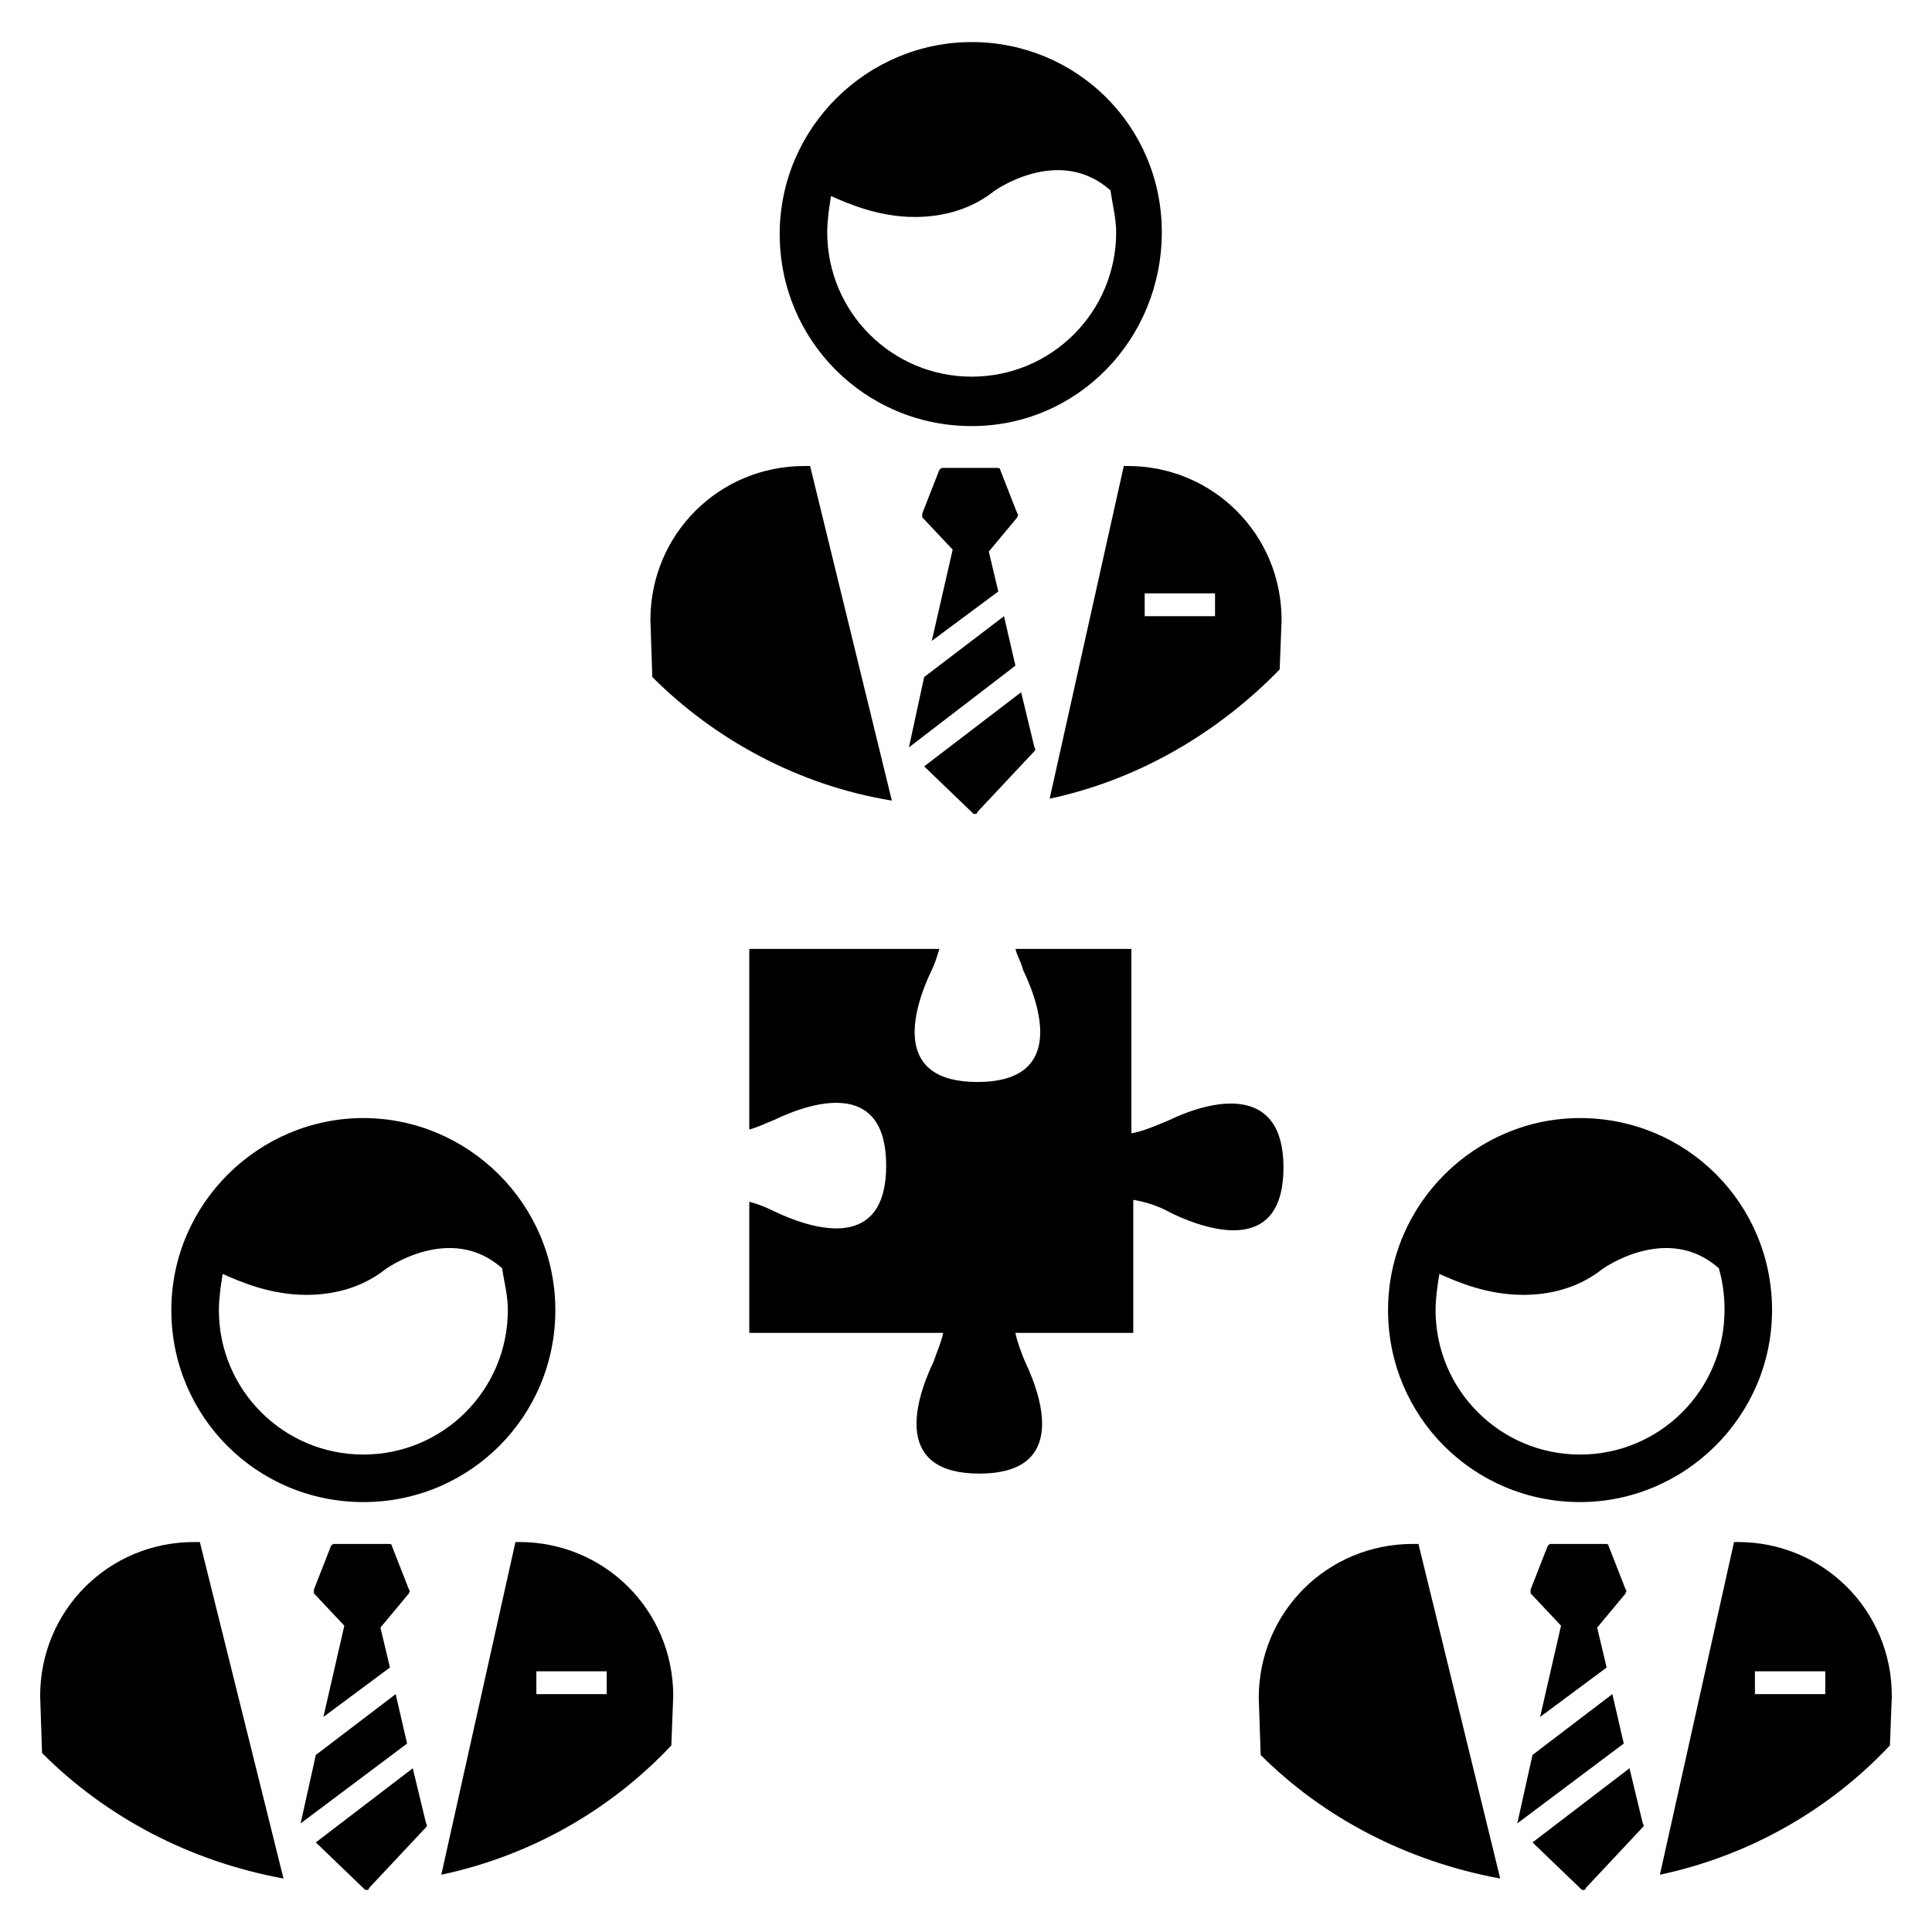
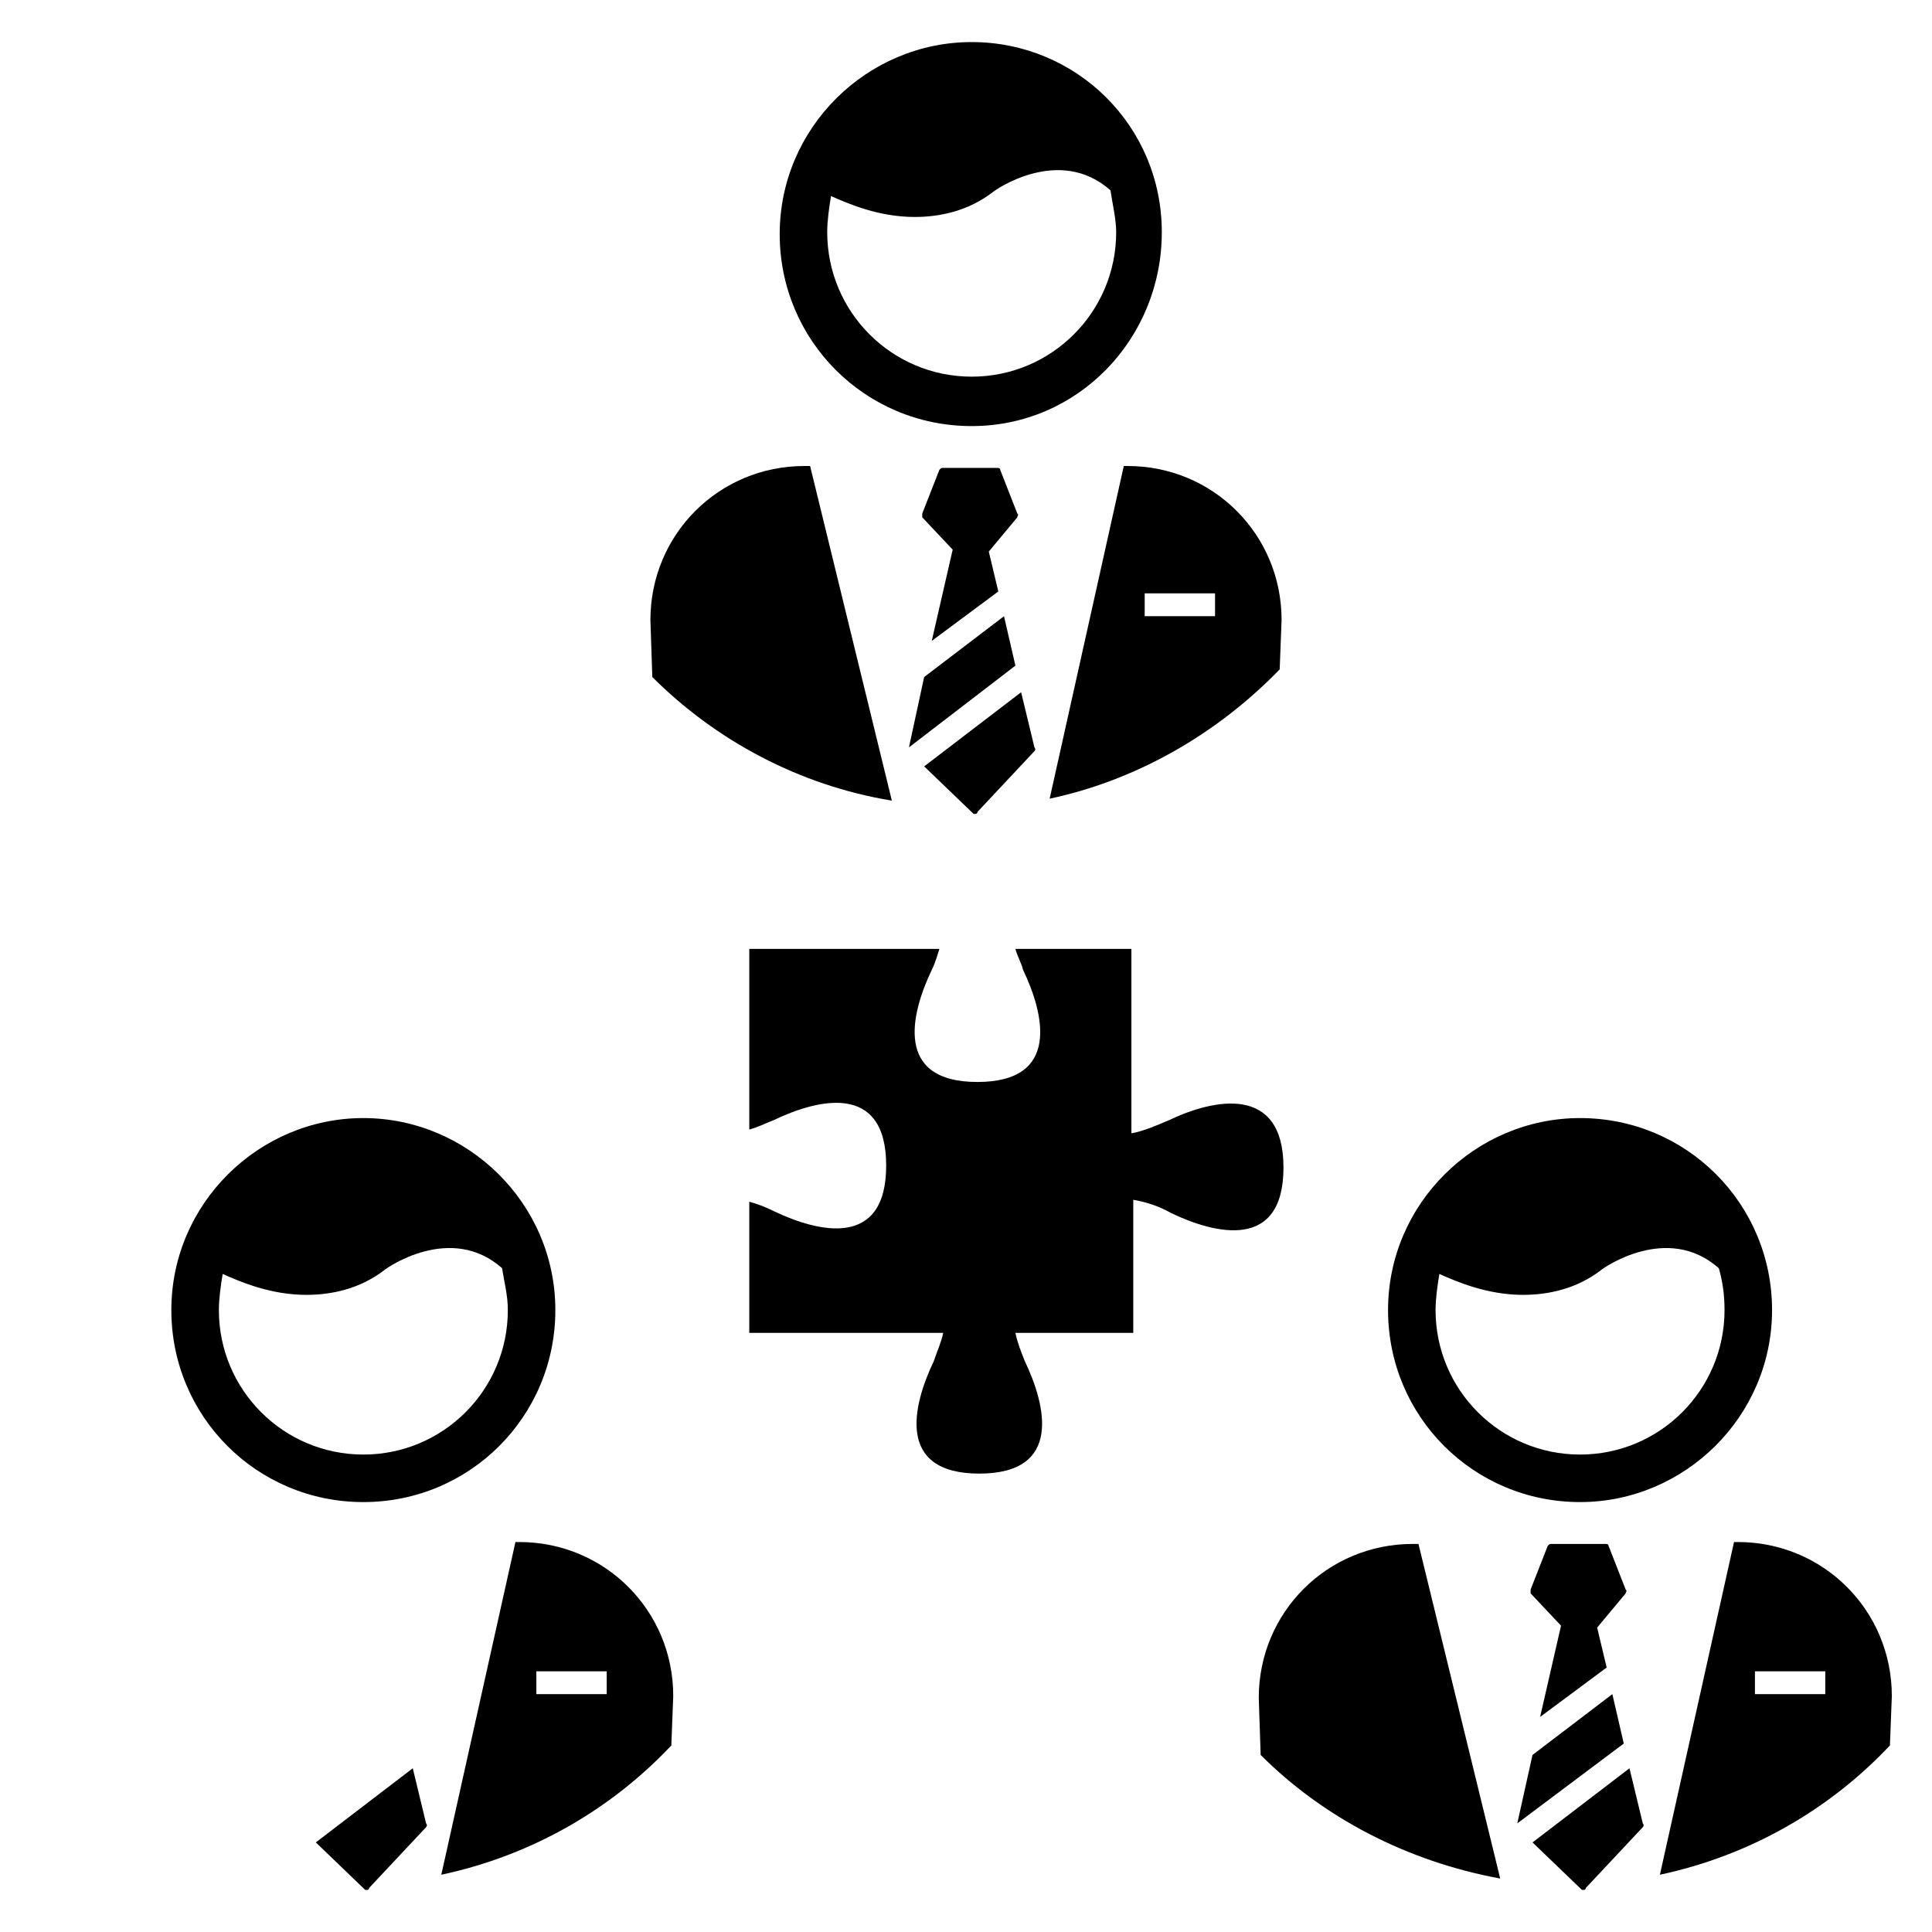
<svg xmlns="http://www.w3.org/2000/svg" fill="#000000" width="800px" height="800px" version="1.1" viewBox="144 144 512 512">
  <g>
    <path d="m410.07 307.3-21.16 16.121-4.031 18.641 28.215-21.66z" />
    <path d="m414.61 327.45-25.695 19.648 13.098 12.594h0.504s0.504 0 0.504-0.504l15.113-16.121s0.504-0.504 0-1.008z" />
    <path d="m396.47 289.66-5.543 24.184 17.633-13.098-2.519-10.578 7.559-9.07c0-0.504 0.504-0.504 0-1.008l-4.535-11.586c0-0.504-0.504-0.504-1.008-0.504h-14.105c-0.504 0-0.504 0-1.008 0.504l-4.535 11.586v1.008z" />
    <path d="m401.51 155.15c-27.711 0-50.883 22.672-50.883 50.883 0 28.215 22.672 50.883 50.883 50.883 28.211 0.004 50.379-23.172 50.379-51.387 0-28.211-22.672-50.379-50.379-50.379zm38.289 50.379c0 21.16-17.129 38.289-38.289 38.289-21.16 0-38.289-17.129-38.289-38.289 0-3.023 0.504-6.551 1.008-9.574 4.535 2.016 12.594 5.543 22.168 5.543 6.551 0 14.105-1.512 20.656-6.551 0.504-0.504 17.633-12.594 31.234-0.504 0.504 3.531 1.512 7.559 1.512 11.086z" />
    <path d="m483.13 321.4 0.504-13.098c0-22.672-18.137-40.809-40.809-40.809h-1.008l-19.648 88.168c23.676-5.039 44.836-17.633 60.961-34.262zm-17.133-14.105h-18.641v-6.047h18.641z" />
    <path d="m380.35 356.17-21.664-88.672h-1.512c-22.672 0-40.809 18.137-40.809 40.809l0.504 15.113c16.625 16.629 38.793 28.719 63.48 32.75z" />
    <path d="m571.29 592.96-21.16 16.121-4.031 18.137 28.215-21.16z" />
    <path d="m575.83 612.61-25.695 19.648 13.098 12.594h0.504s0.504 0 0.504-0.504l15.113-16.121s0.504-0.504 0-1.008z" />
    <path d="m557.69 574.82-5.543 24.184 17.633-13.098-2.519-10.578 7.559-9.07c0-0.504 0.504-0.504 0-1.008l-4.535-11.586c0-0.504-0.504-0.504-1.008-0.504h-14.105c-0.504 0-0.504 0-1.008 0.504l-4.535 11.586v1.008z" />
    <path d="m562.73 440.3c-27.711 0-50.883 22.672-50.883 50.883 0 28.215 22.672 50.883 50.883 50.883 27.711 0 50.883-22.672 50.883-50.883s-22.672-50.883-50.883-50.883zm38.289 50.883c0 21.16-17.129 38.289-38.289 38.289-21.16 0-38.289-17.129-38.289-38.289 0-3.023 0.504-6.551 1.008-9.574 4.535 2.016 12.594 5.543 22.168 5.543 6.551 0 14.105-1.512 20.656-6.551 0.504-0.504 17.633-12.594 31.234-0.504 1.008 3.531 1.512 7.055 1.512 11.086z" />
    <path d="m644.85 606.56 0.504-13.098c0-22.672-18.137-40.809-40.809-40.809h-1.008l-19.648 88.168c23.676-5.039 44.836-17.129 60.961-34.262zm-17.133-13.602h-18.641v-6.047h18.641z" />
    <path d="m541.57 641.83-21.664-88.672h-1.512c-22.672 0-40.809 18.137-40.809 40.809l0.504 15.113c16.625 16.629 38.793 28.215 63.48 32.75z" />
-     <path d="m248.86 592.96-21.16 16.121-4.031 18.137 28.215-21.16z" />
    <path d="m253.39 612.61-25.695 19.648 13.098 12.594h0.504s0.504 0 0.504-0.504l15.113-16.121s0.504-0.504 0-1.008z" />
-     <path d="m235.25 574.82-5.543 24.184 17.633-13.098-2.519-10.578 7.559-9.07c0-0.504 0.504-0.504 0-1.008l-4.535-11.586c0-0.504-0.504-0.504-1.008-0.504h-14.105c-0.504 0-0.504 0-1.008 0.504l-4.535 11.586v1.008z" />
    <path d="m240.29 440.3c-27.711 0-50.883 22.672-50.883 50.883 0 28.215 22.672 50.883 50.883 50.883 28.215 0 50.883-22.672 50.883-50.883 0.004-28.211-23.172-50.883-50.883-50.883zm38.293 50.883c0 21.16-17.129 38.289-38.289 38.289-21.16 0-38.289-17.129-38.289-38.289 0-3.023 0.504-6.551 1.008-9.574 4.535 2.016 12.594 5.543 22.168 5.543 6.551 0 14.105-1.512 20.656-6.551 0.504-0.504 17.633-12.594 31.234-0.504 0.504 3.531 1.512 7.055 1.512 11.086z" />
    <path d="m321.91 606.56 0.504-13.098c0-22.672-18.137-40.809-40.809-40.809h-1.008l-19.648 88.168c23.68-5.039 44.84-17.129 60.961-34.262zm-17.129-13.602h-18.641v-6.047h18.641z" />
-     <path d="m219.13 641.83-22.168-89.176h-1.512c-22.672 0-40.809 18.137-40.809 40.809l0.504 15.113c17.129 17.133 39.297 28.719 63.984 33.254z" />
    <path d="m453.91 440.81c-3.527 1.512-7.055 3.023-10.078 3.527v-48.871h-30.73c0.504 2.016 1.512 3.527 2.016 5.543 5.543 11.586 10.078 29.727-12.09 29.727-22.168 0-17.633-18.137-12.09-29.727 1.008-2.016 1.512-4.031 2.016-5.543h-50.387v47.863c2.016-0.504 4.031-1.512 6.551-2.519 11.586-5.543 29.727-10.078 29.727 12.09 0 22.168-18.137 17.633-29.727 12.09-2.016-1.008-4.535-2.016-6.551-2.519v34.762h51.387c-0.504 2.519-1.512 4.535-2.519 7.559-5.543 11.586-10.078 29.727 12.09 29.727s17.633-18.137 12.09-29.727c-1.008-2.519-2.016-5.039-2.519-7.559h31.234v-35.266c3.023 0.504 6.551 1.512 10.078 3.527 11.586 5.543 29.727 10.078 29.727-12.09 0.004-22.168-18.637-18.137-30.223-12.594z" />
  </g>
</svg>